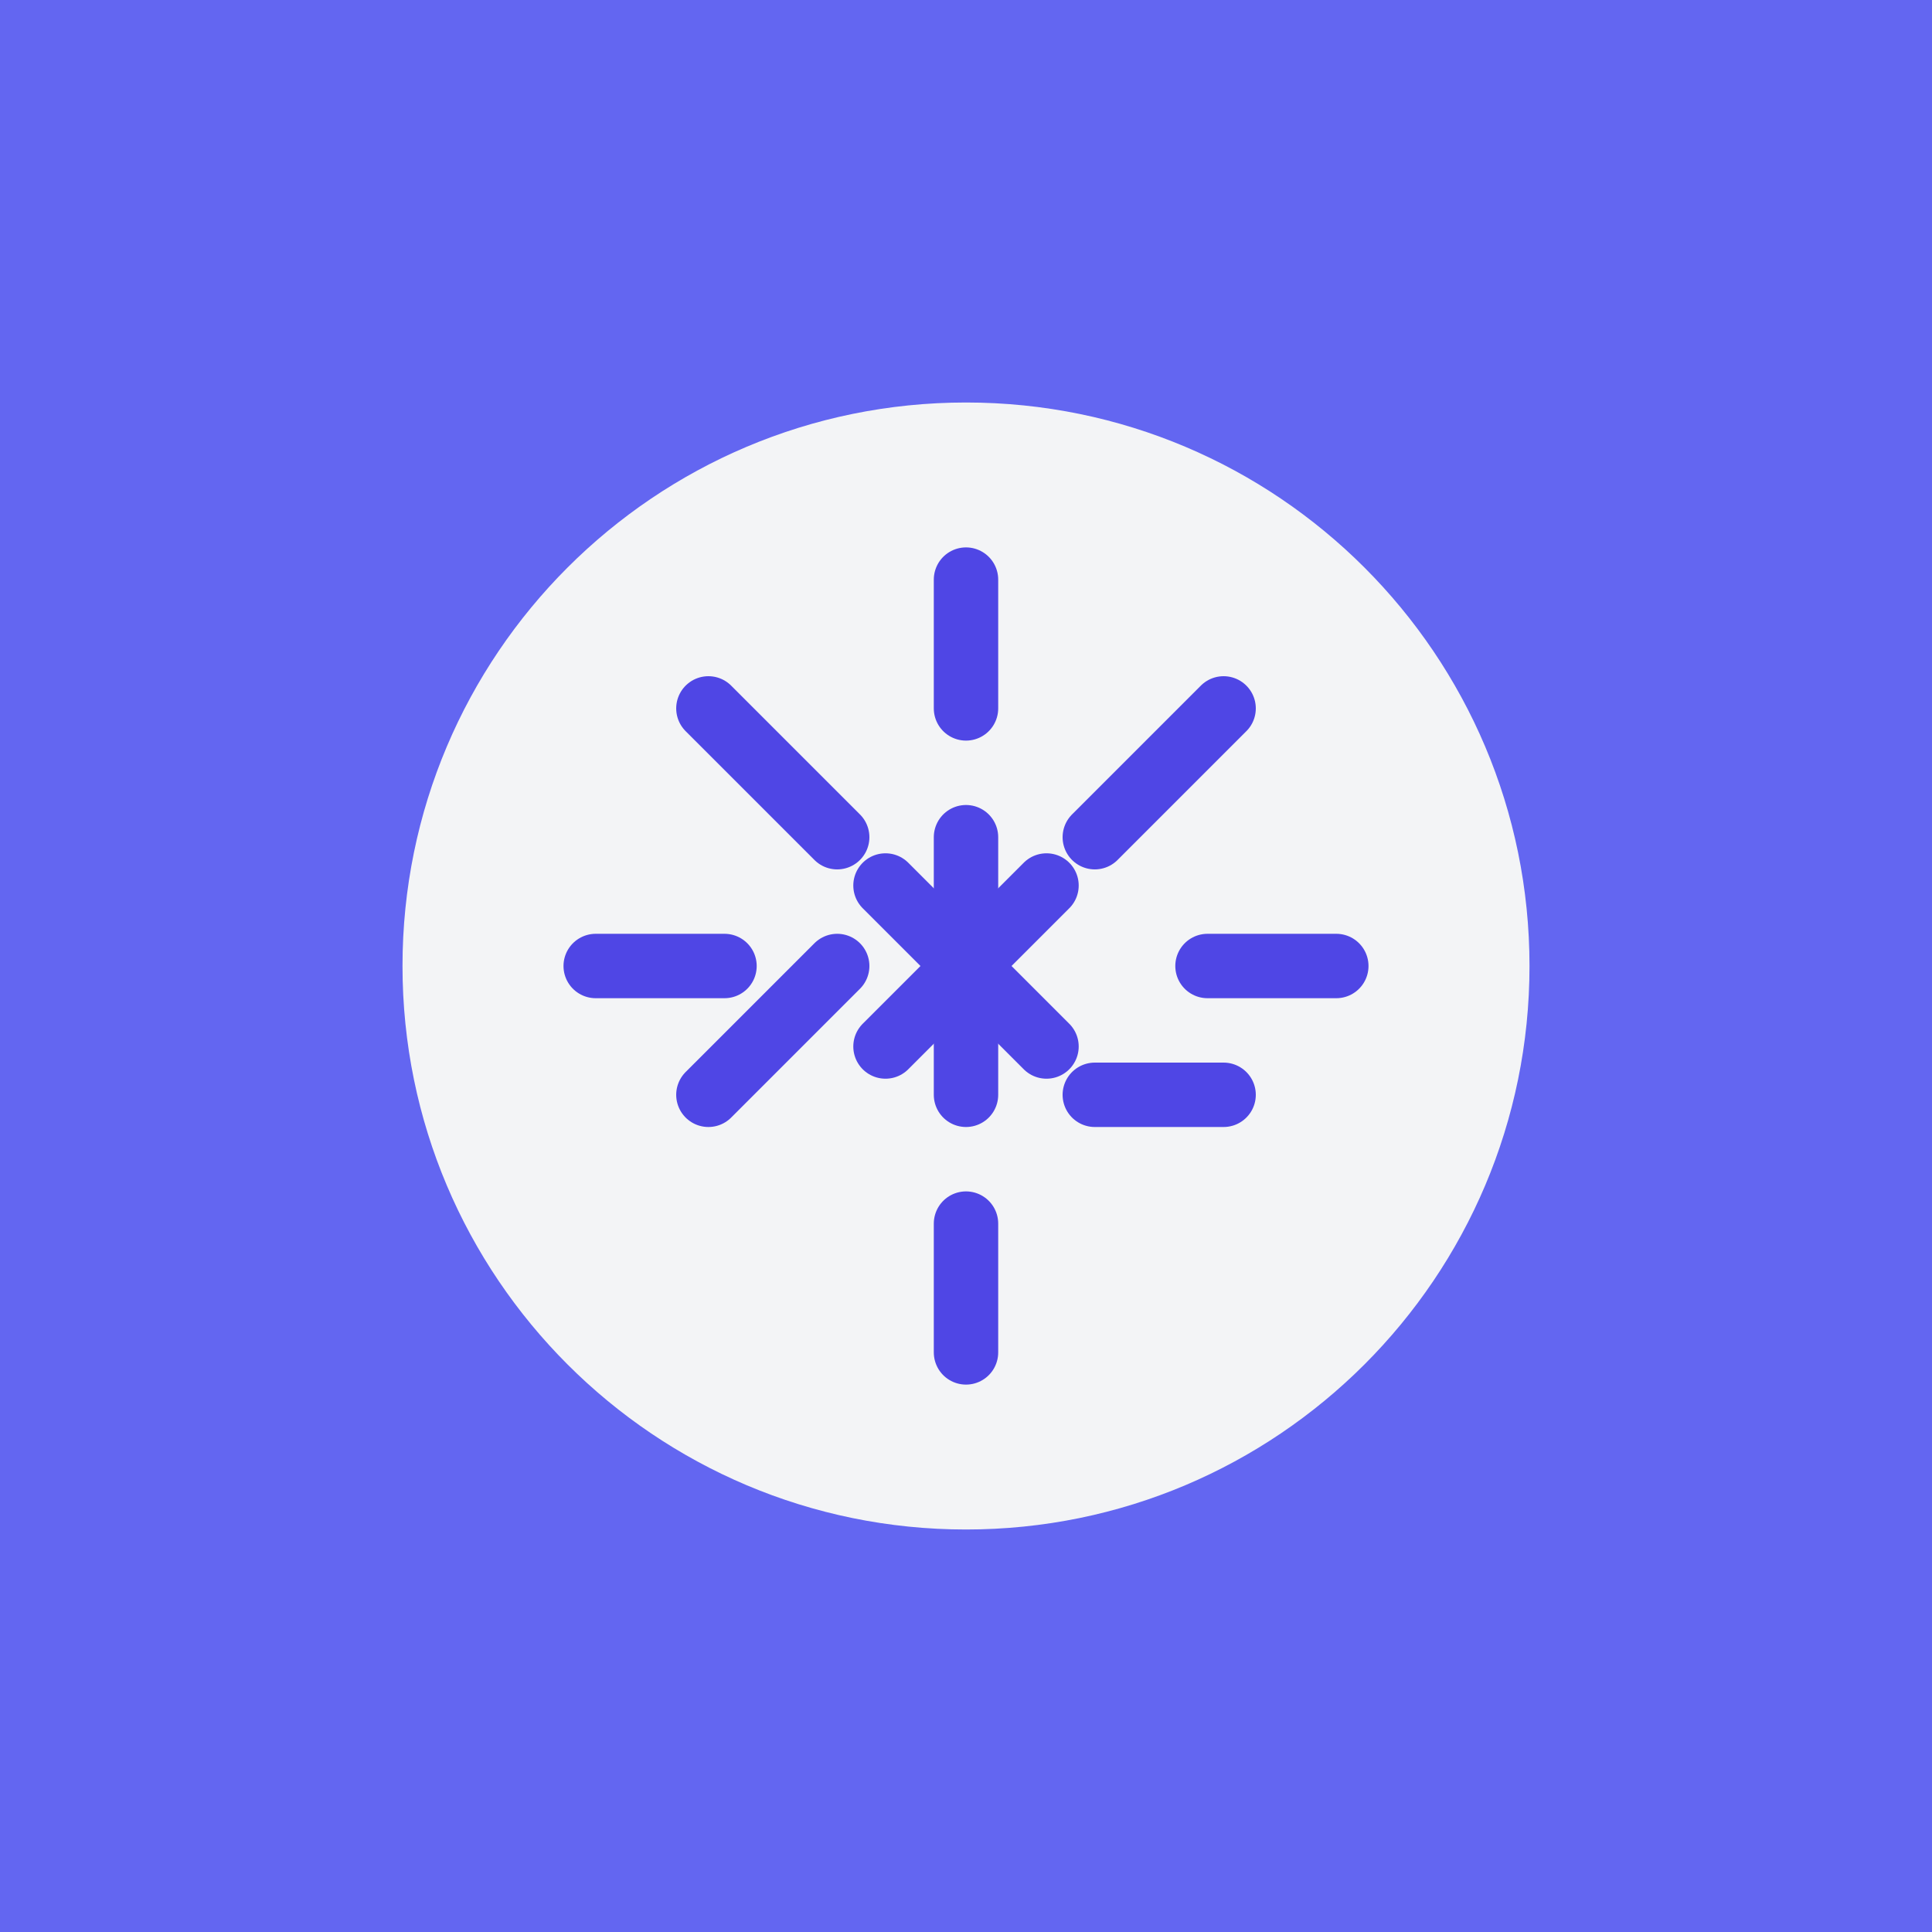
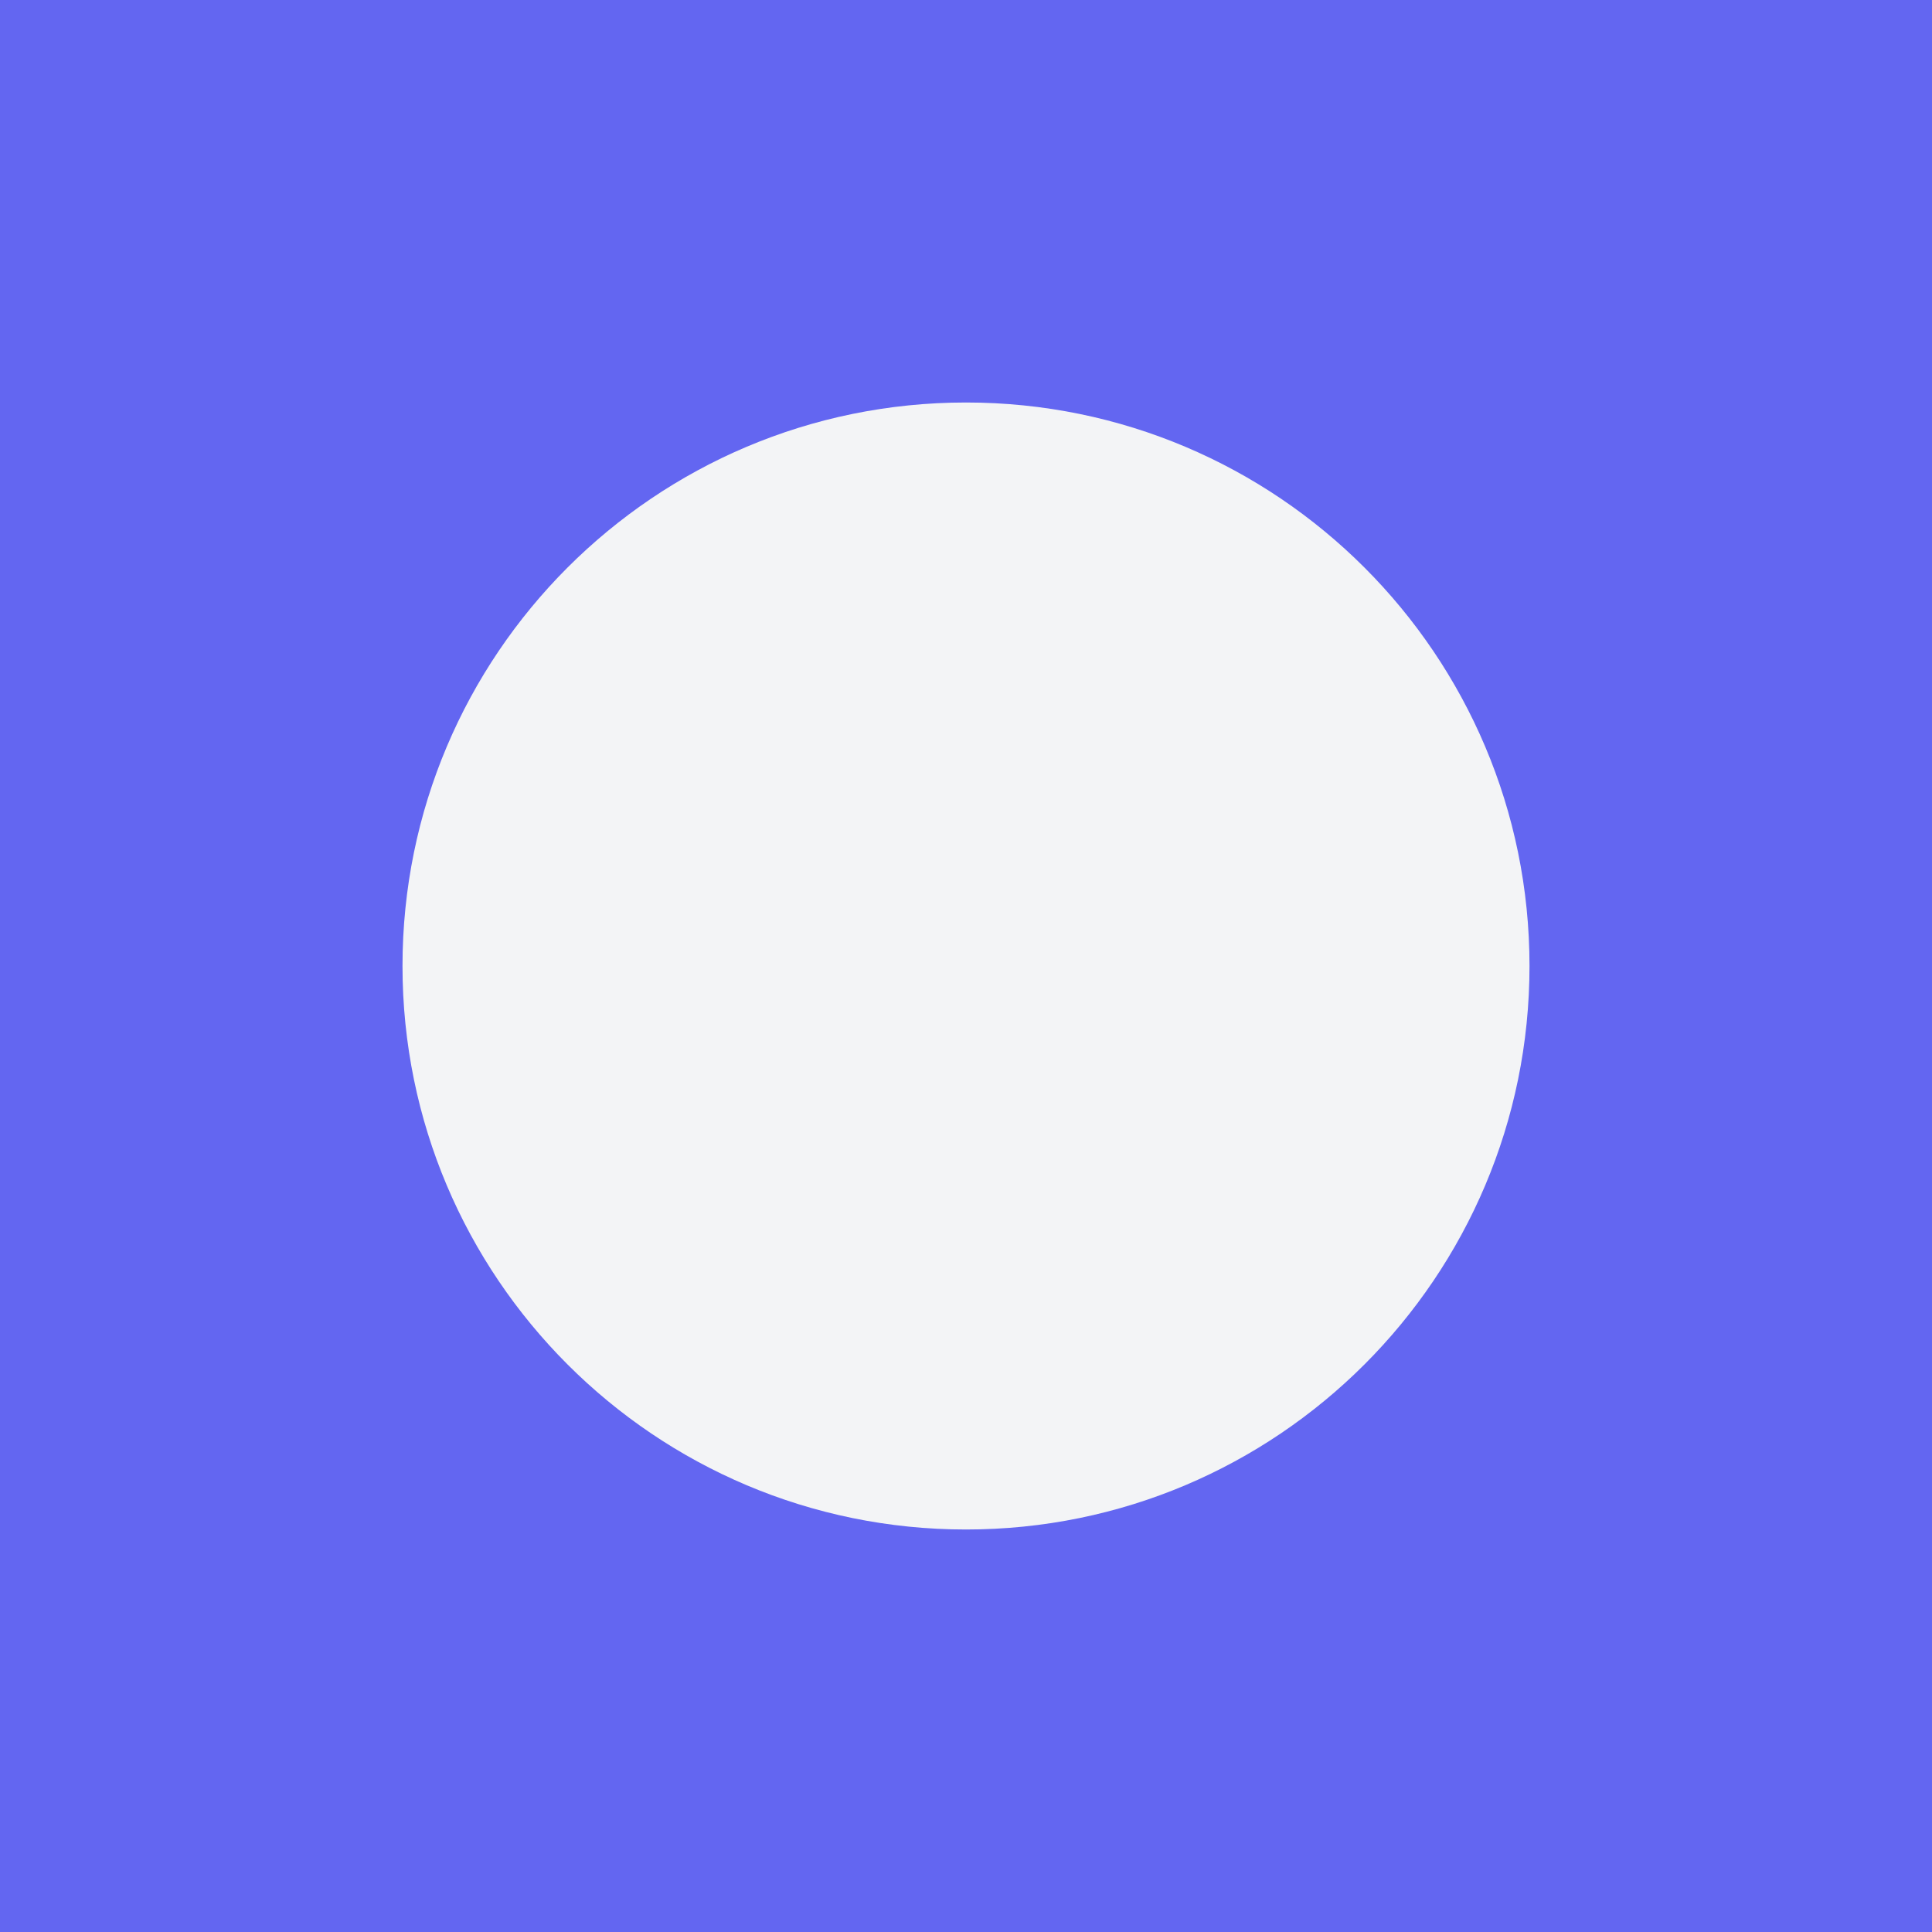
<svg xmlns="http://www.w3.org/2000/svg" width="120" height="120" viewBox="0 0 120 120" fill="none">
  <rect width="120" height="120" fill="#6366F1" />
  <path d="M60 95C79.33 95 95 79.33 95 60C95 40.67 79.33 25 60 25C40.67 25 25 40.67 25 60C25 79.33 40.67 95 60 95Z" fill="#F3F4F6" />
-   <path d="M52 60L44 68M68 52L76 44M52 52L44 44M68 68L76 68M60 44V36M60 84V76" stroke="#4F46E5" stroke-width="4" stroke-linecap="round" stroke-linejoin="round" />
-   <path d="M45 60H37M83 60H75M60 52V68" stroke="#4F46E5" stroke-width="4" stroke-linecap="round" stroke-linejoin="round" />
-   <path d="M55 55L65 65M55 65L65 55" stroke="#4F46E5" stroke-width="4" stroke-linecap="round" stroke-linejoin="round" />
</svg>